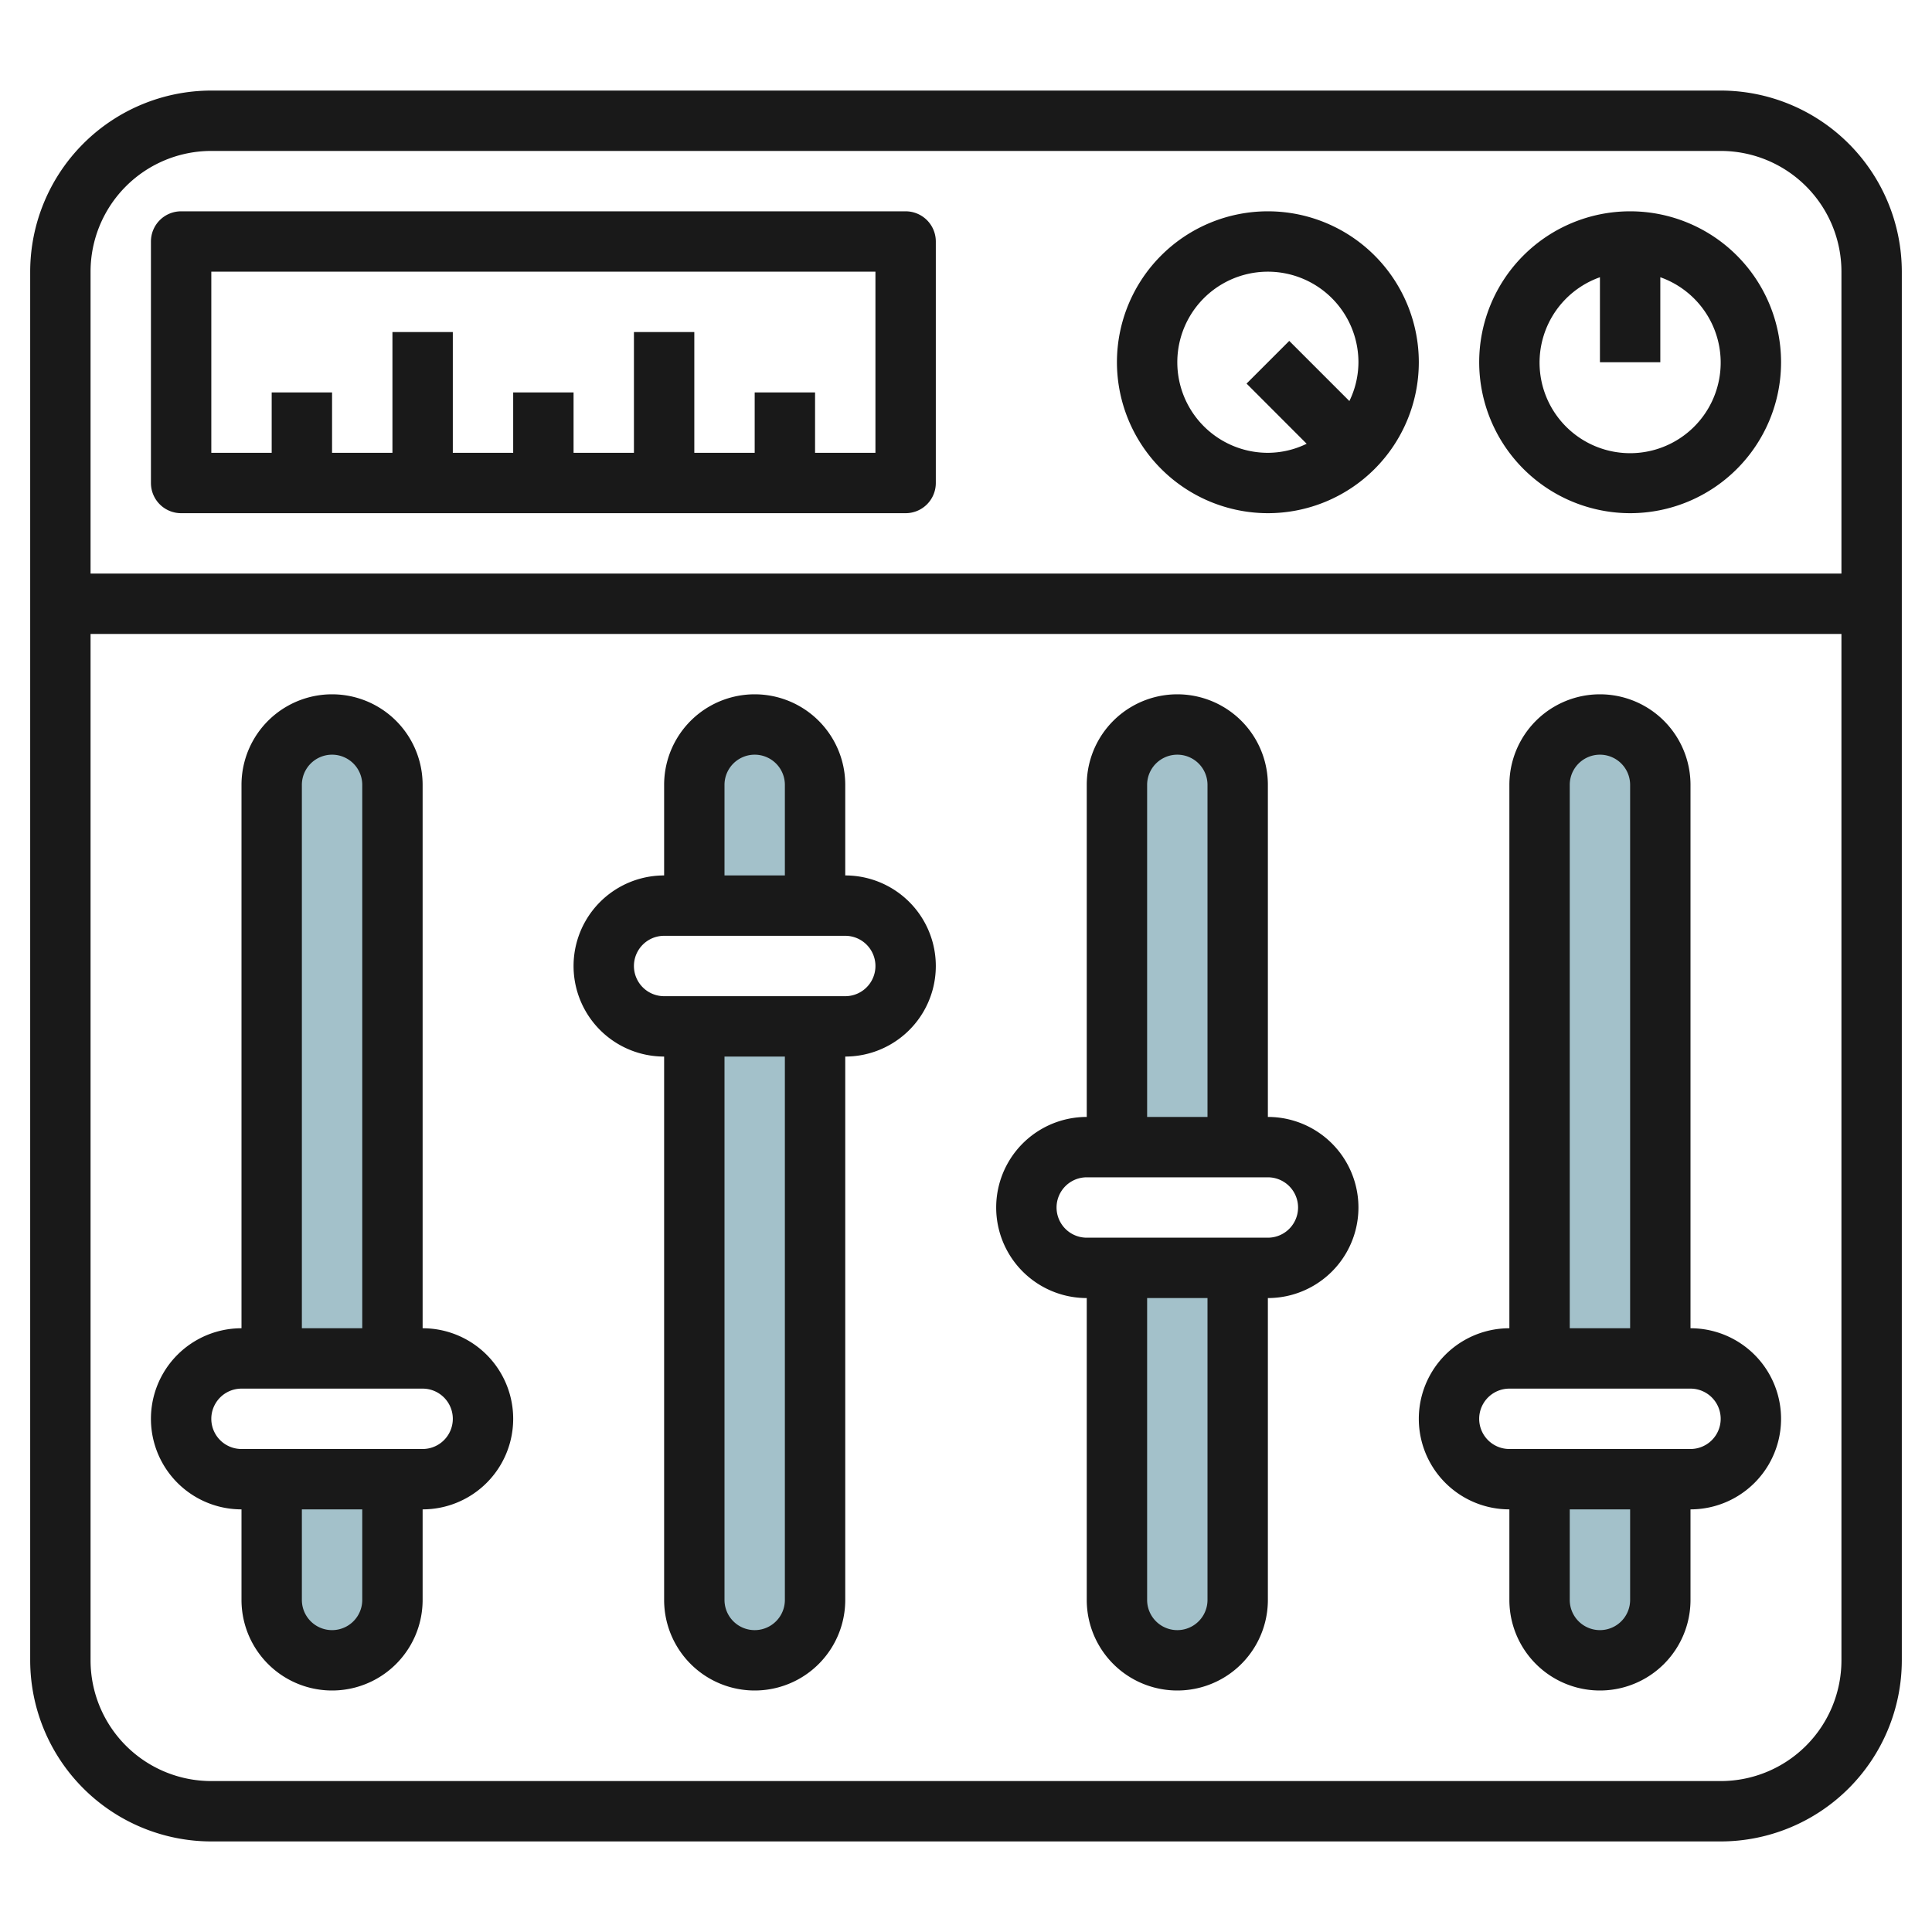
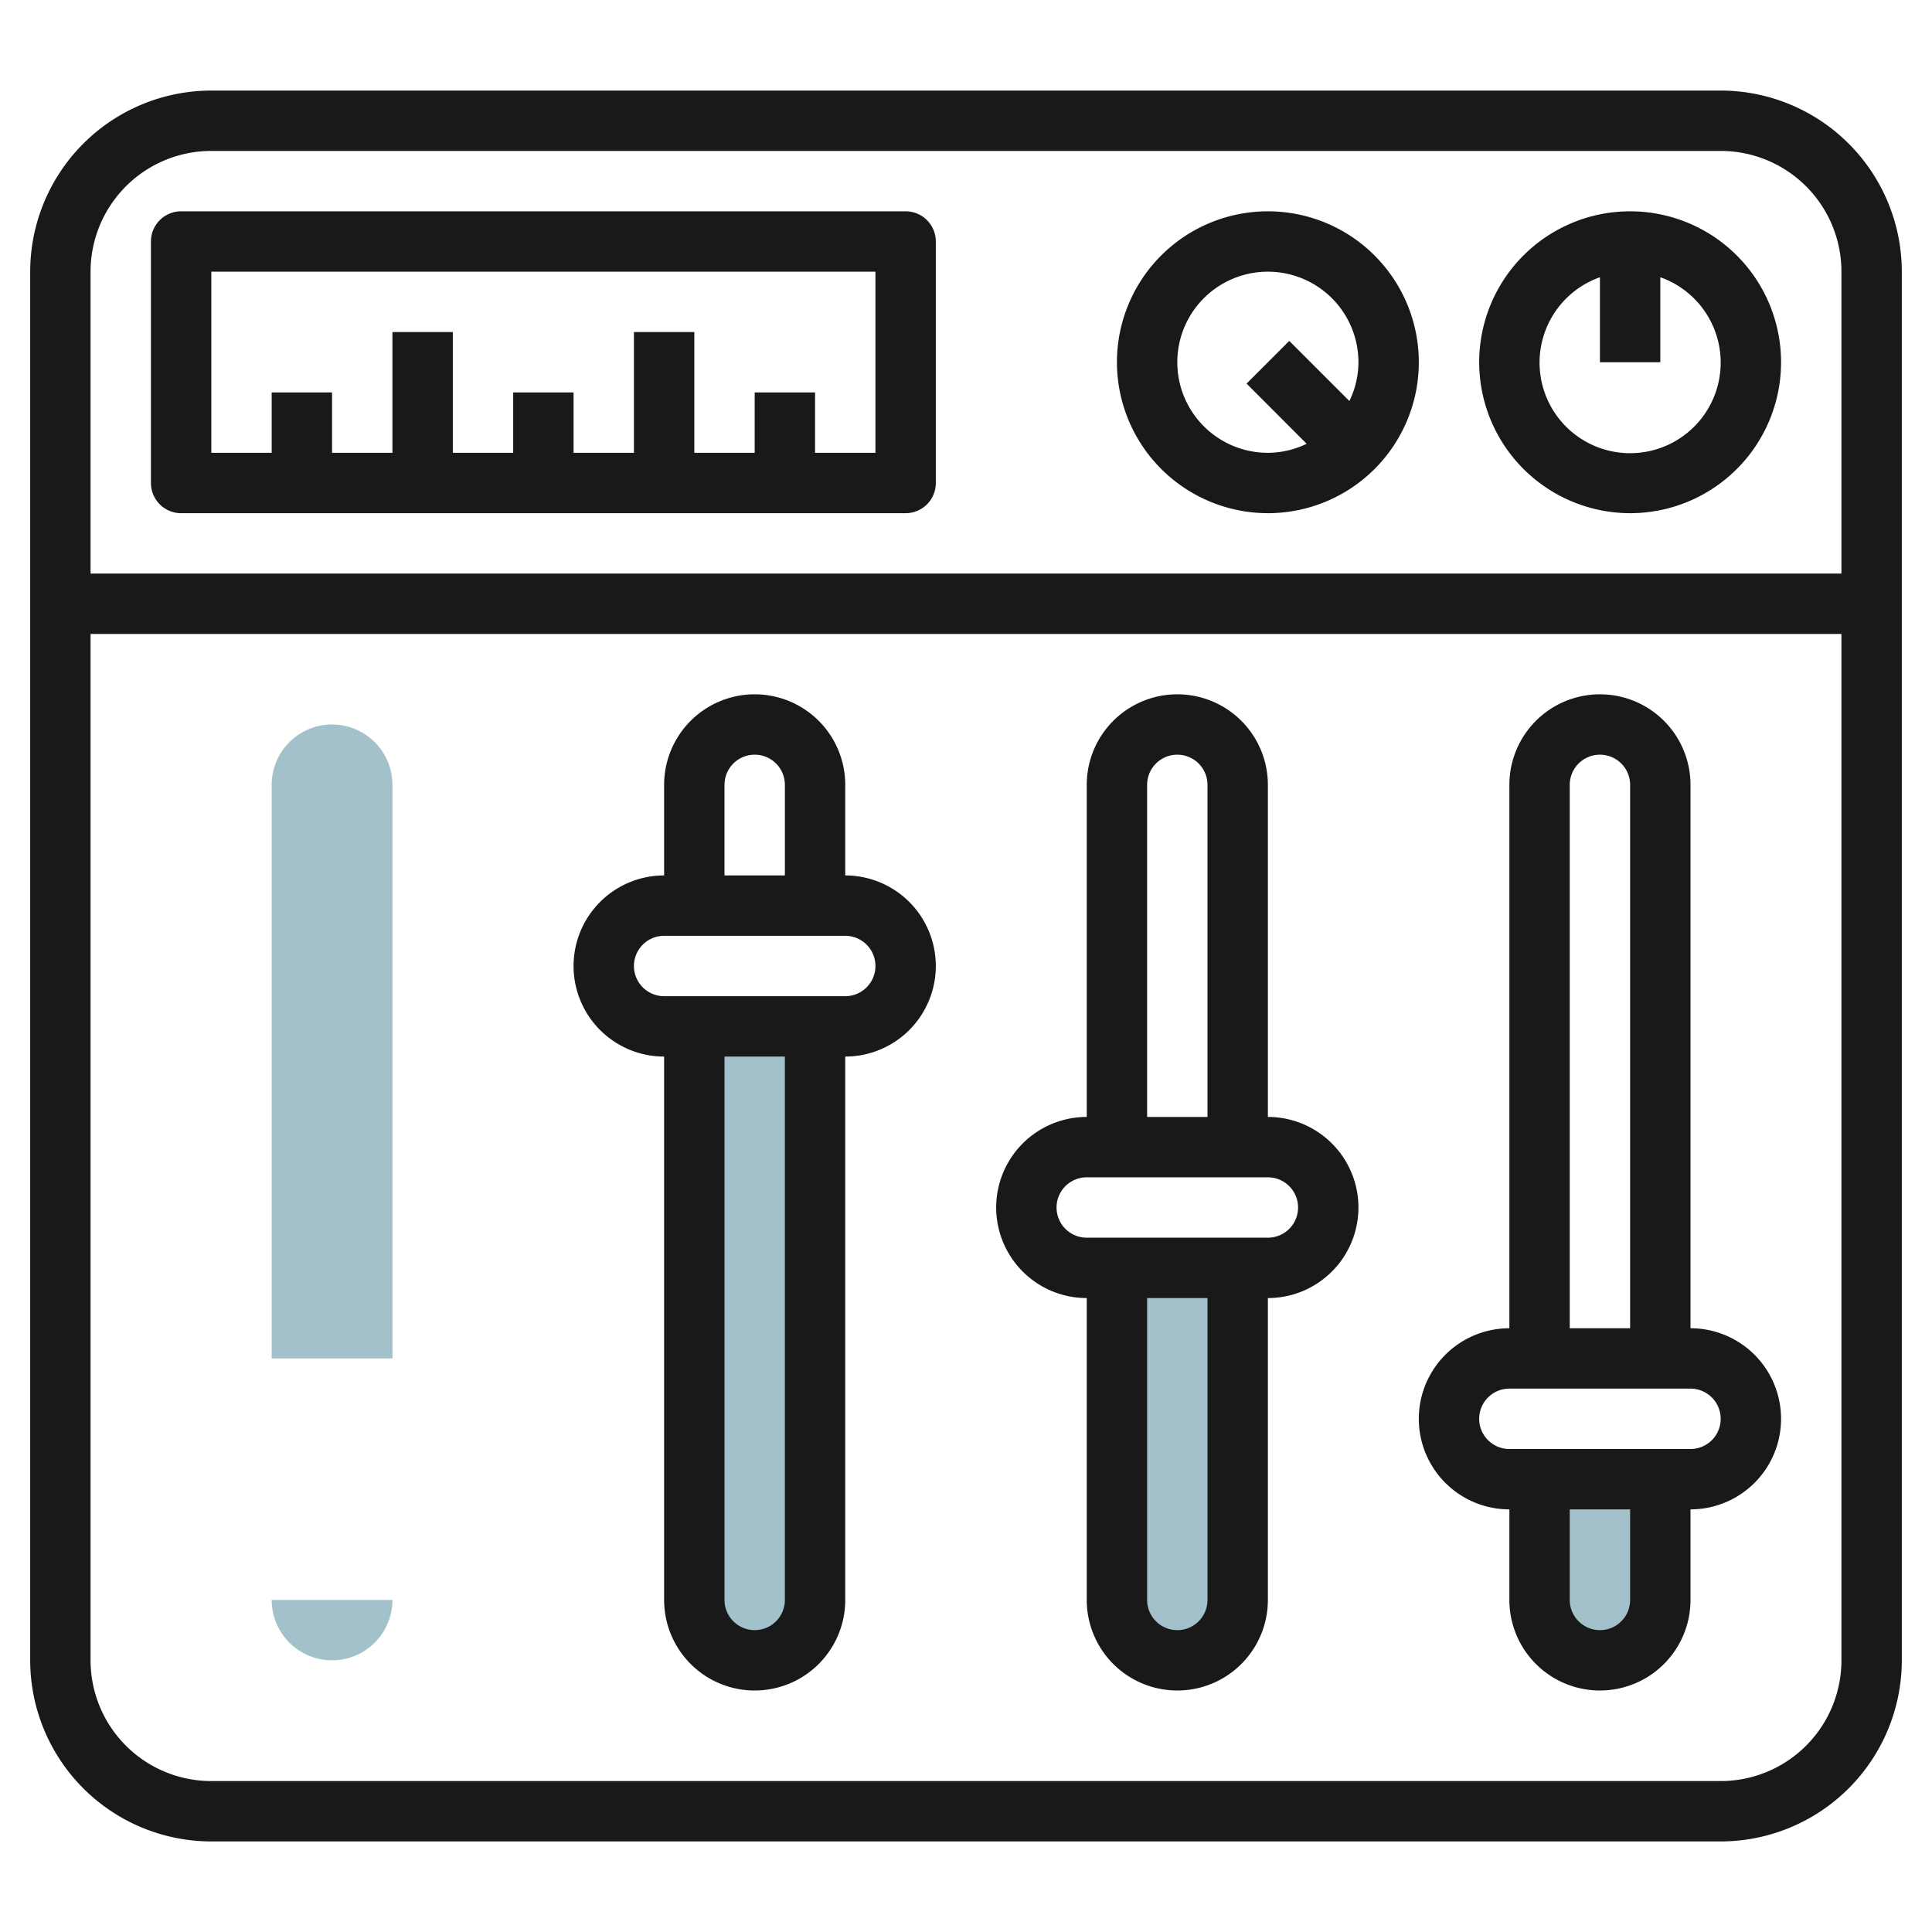
<svg xmlns="http://www.w3.org/2000/svg" height="512" viewBox="0 0 64 64" width="512">
  <g id="Layer_13" data-name="Layer 13">
    <g fill="#a3c1ca">
      <path d="m13 26a2 2 0 0 0 -4 0v19h4z" />
-       <path d="m9 53a2 2 0 0 0 4 0v-4h-4z" />
-       <path d="m55 26a2 2 0 0 0 -4 0v19h4z" />
+       <path d="m9 53a2 2 0 0 0 4 0h-4z" />
      <path d="m51 53a2 2 0 0 0 4 0v-4h-4z" />
-       <path d="m41 26a2 2 0 0 0 -4 0v12h4z" />
      <path d="m37 53a2 2 0 0 0 4 0v-11h-4z" />
      <path d="m23 53a2 2 0 0 0 4 0v-19h-4z" />
-       <path d="m27 26a2 2 0 0 0 -4 0v4h4z" />
    </g>
    <path d="m57 3h-50a6.006 6.006 0 0 0 -6 6v46a6.006 6.006 0 0 0 6 6h50a6.006 6.006 0 0 0 6-6v-46a6.006 6.006 0 0 0 -6-6zm-50 2h50a4 4 0 0 1 4 4v10h-58v-10a4 4 0 0 1 4-4zm50 54h-50a4 4 0 0 1 -4-4v-34h58v34a4 4 0 0 1 -4 4z" fill="#191919" />
    <path d="m54 17a5 5 0 1 0 -5-5 5.006 5.006 0 0 0 5 5zm-1-7.816v2.816h2v-2.816a3 3 0 1 1 -2 0z" fill="#191919" />
    <path d="m42 17a5 5 0 1 0 -5-5 5.006 5.006 0 0 0 5 5zm0-8a3 3 0 0 1 3 3 2.951 2.951 0 0 1 -.3 1.285l-1.992-1.992-1.414 1.414 1.991 1.993a2.951 2.951 0 0 1 -1.285.3 3 3 0 0 1 0-6z" fill="#191919" />
    <path d="m6 17h24a1 1 0 0 0 1-1v-8a1 1 0 0 0 -1-1h-24a1 1 0 0 0 -1 1v8a1 1 0 0 0 1 1zm1-8h22v6h-2v-2h-2v2h-2v-4h-2v4h-2v-2h-2v2h-2v-4h-2v4h-2v-2h-2v2h-2z" fill="#191919" />
-     <path d="m14 44v-18a3 3 0 0 0 -6 0v18a3 3 0 0 0 0 6v3a3 3 0 0 0 6 0v-3a3 3 0 0 0 0-6zm-4-18a1 1 0 0 1 2 0v18h-2zm2 27a1 1 0 0 1 -2 0v-3h2zm2-5h-6a1 1 0 0 1 0-2h6a1 1 0 0 1 0 2z" fill="#191919" />
    <path d="m28 29v-3a3 3 0 0 0 -6 0v3a3 3 0 0 0 0 6v18a3 3 0 0 0 6 0v-18a3 3 0 0 0 0-6zm-4-3a1 1 0 0 1 2 0v3h-2zm2 27a1 1 0 0 1 -2 0v-18h2zm2-20h-6a1 1 0 0 1 0-2h6a1 1 0 0 1 0 2z" fill="#191919" />
    <path d="m42 37v-11a3 3 0 0 0 -6 0v11a3 3 0 0 0 0 6v10a3 3 0 0 0 6 0v-10a3 3 0 0 0 0-6zm-4-11a1 1 0 0 1 2 0v11h-2zm2 27a1 1 0 0 1 -2 0v-10h2zm2-12h-6a1 1 0 0 1 0-2h6a1 1 0 0 1 0 2z" fill="#191919" />
    <path d="m56 44v-18a3 3 0 0 0 -6 0v18a3 3 0 0 0 0 6v3a3 3 0 0 0 6 0v-3a3 3 0 0 0 0-6zm-4-18a1 1 0 0 1 2 0v18h-2zm2 27a1 1 0 0 1 -2 0v-3h2zm2-5h-6a1 1 0 0 1 0-2h6a1 1 0 0 1 0 2z" fill="#191919" />
  </g>
</svg>